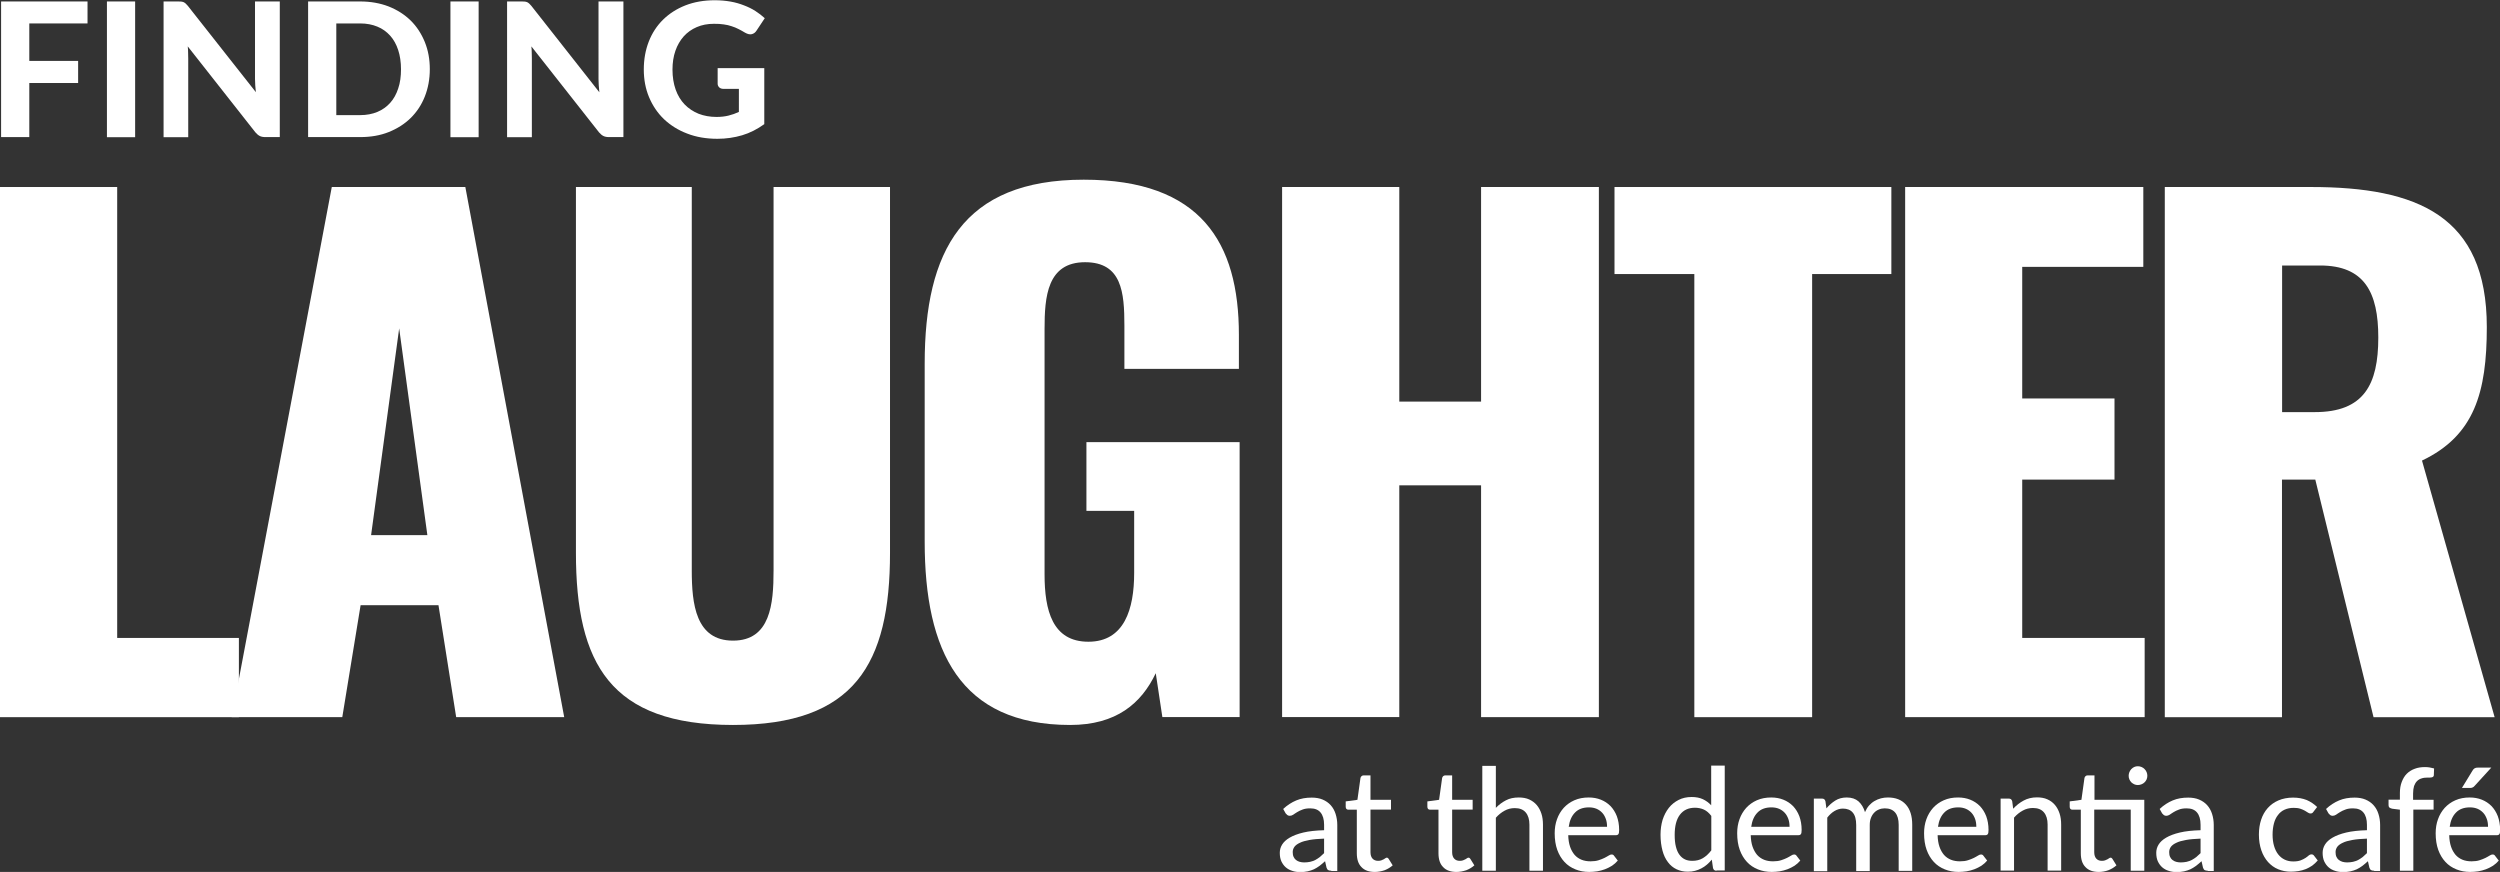
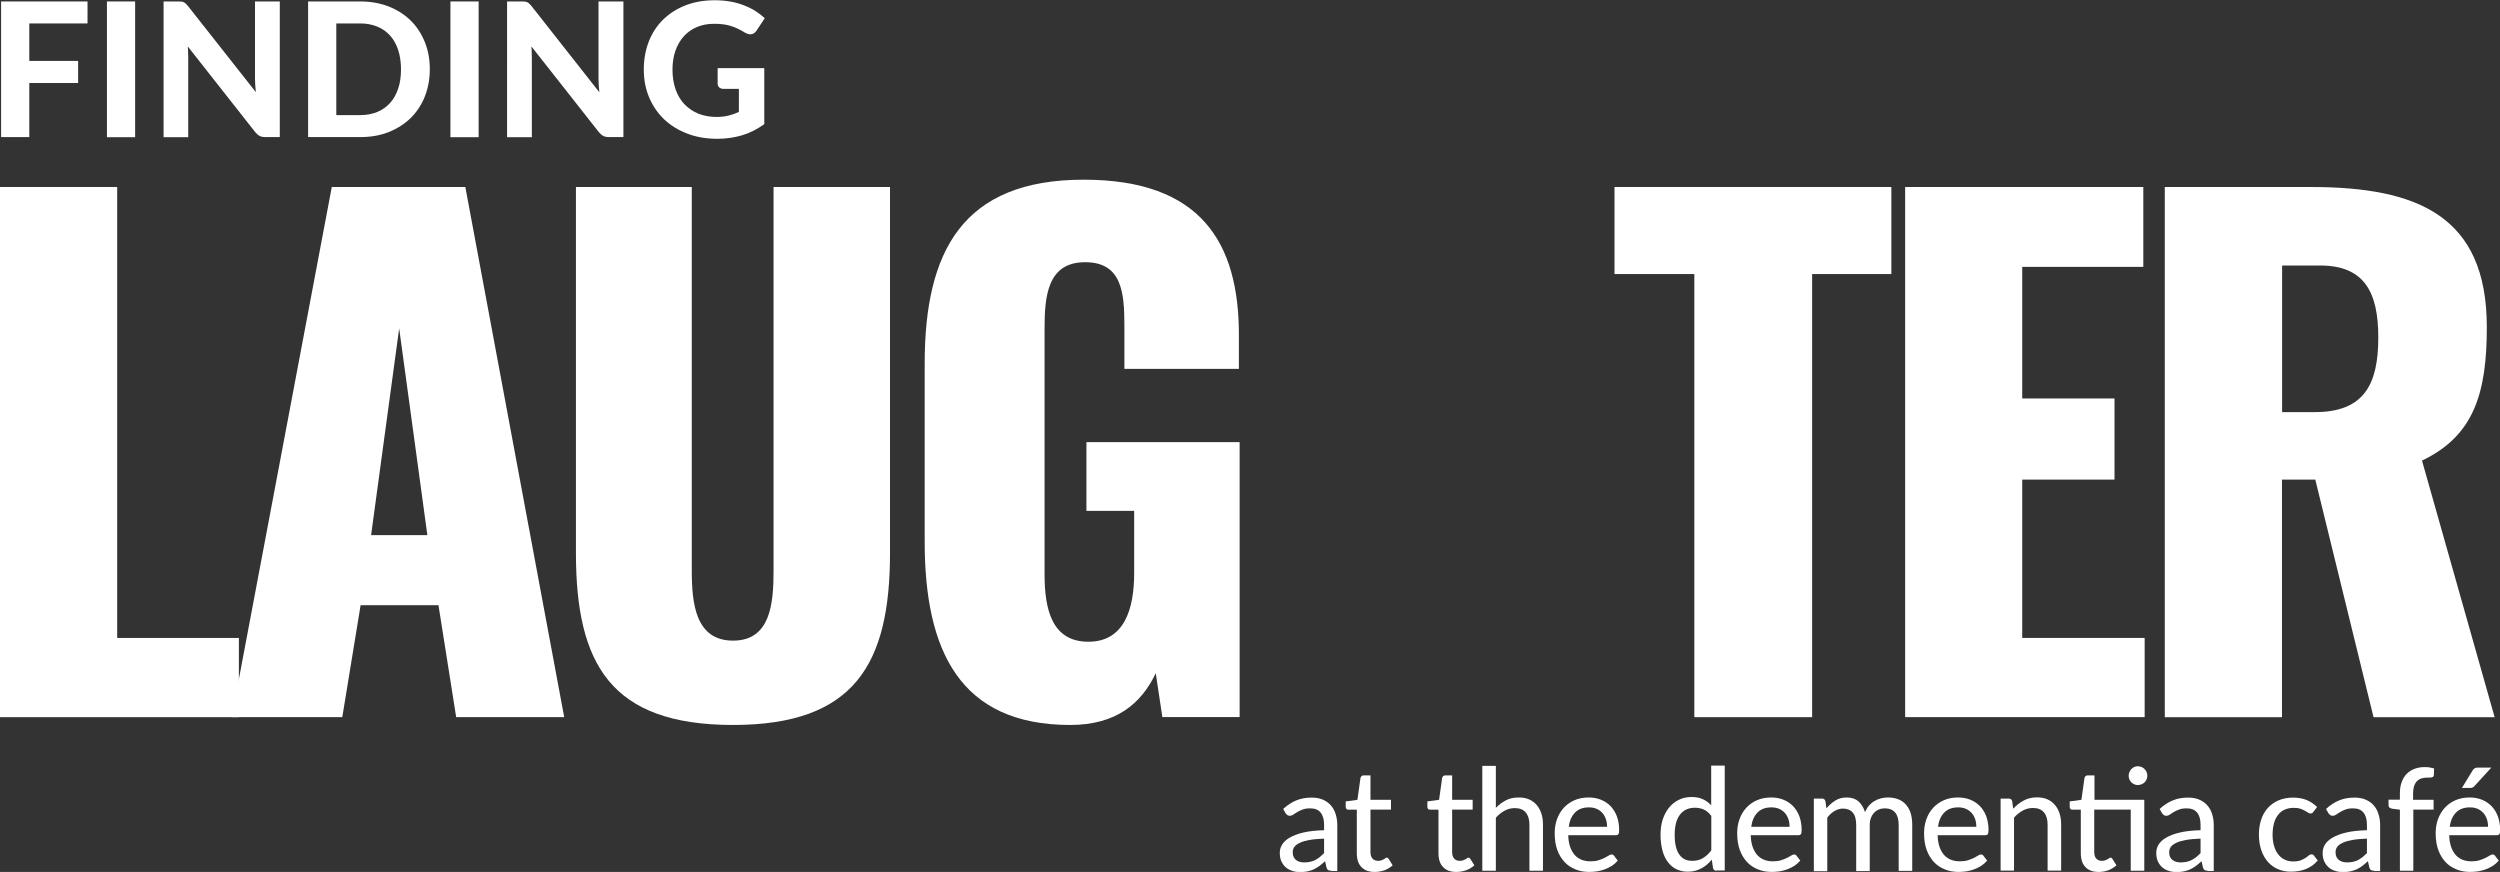
<svg xmlns="http://www.w3.org/2000/svg" version="1.1" id="Layer_1" x="0px" y="0px" viewBox="0 0 2048 714.3" style="enable-background:new 0 0 2048 714.3;" xml:space="preserve">
  <rect x="0" y="0" width="2048" height="714.3" fill="#333333" stroke="none" />
  <style type="text/css">
	.st0{fill:#FFFFFF;}
</style>
  <g id="svg-text">
    <g id="line-1">
      <path class="st0" d="M24,19.2v30.7h40V68H24v44.3H0.9V1.2h70.8v18H24z" />
      <path class="st0" d="M110.7,112.4H87.6V1.2h23.1V112.4z" />
      <path class="st0" d="M229.2,1.2v111.1h-11.9c-1.8,0-3.3-0.3-4.5-0.9c-1.2-0.6-2.4-1.6-3.6-3L153.8,38c0.2,1.8,0.3,3.5,0.3,5.3    c0.1,1.7,0.1,3.3,0.1,4.8v64.3H134V1.2h12.1c1,0,1.8,0,2.5,0.1c0.7,0.1,1.3,0.3,1.9,0.5c0.6,0.3,1.1,0.7,1.6,1.1    c0.5,0.5,1.1,1.1,1.7,1.8l55.8,70.8c-0.2-1.9-0.4-3.8-0.5-5.6c-0.1-1.8-0.2-3.5-0.2-5.2V1.2H229.2z" />
      <path class="st0" d="M352.1,56.7c0,8.1-1.4,15.6-4.1,22.4c-2.7,6.8-6.6,12.7-11.6,17.6c-5,4.9-11,8.7-18,11.5    c-7,2.8-14.8,4.1-23.3,4.1h-42.7V1.2h42.7c8.5,0,16.3,1.4,23.3,4.1c7,2.8,13,6.6,18,11.5c5,4.9,8.8,10.8,11.6,17.6    C350.8,41.3,352.1,48.7,352.1,56.7z M328.5,56.7c0-5.8-0.8-11.1-2.3-15.7c-1.5-4.6-3.7-8.6-6.6-11.8c-2.9-3.2-6.3-5.7-10.5-7.4    c-4.1-1.7-8.8-2.6-14-2.6h-19.6v75.1h19.6c5.2,0,9.9-0.9,14-2.6c4.1-1.7,7.6-4.2,10.5-7.4c2.9-3.2,5.1-7.2,6.6-11.8    C327.8,67.9,328.5,62.6,328.5,56.7z" />
      <path class="st0" d="M392.2,112.4H369V1.2h23.1V112.4z" />
      <path class="st0" d="M510.7,1.2v111.1h-11.9c-1.8,0-3.3-0.3-4.5-0.9c-1.2-0.6-2.4-1.6-3.6-3L435.3,38c0.2,1.8,0.3,3.5,0.3,5.3    c0.1,1.7,0.1,3.3,0.1,4.8v64.3h-20.3V1.2h12.1c1,0,1.8,0,2.5,0.1c0.7,0.1,1.3,0.3,1.9,0.5c0.6,0.3,1.1,0.7,1.6,1.1    c0.5,0.5,1.1,1.1,1.7,1.8L491,75.6c-0.2-1.9-0.4-3.8-0.5-5.6c-0.1-1.8-0.2-3.5-0.2-5.2V1.2H510.7z" />
      <path class="st0" d="M588,55.8h38.1v45.9c-5.7,4.1-11.7,7.2-18.1,9.1c-6.4,1.9-13.2,2.9-20.3,2.9c-9.1,0-17.4-1.4-24.8-4.3    c-7.4-2.8-13.7-6.8-19-11.8c-5.3-5.1-9.3-11.1-12.2-18c-2.9-6.9-4.3-14.5-4.3-22.7c0-8.3,1.4-16,4.1-22.9    c2.7-6.9,6.6-12.9,11.7-17.9c5.1-5,11.2-8.9,18.3-11.7c7.2-2.8,15.2-4.2,24.1-4.2c4.6,0,8.9,0.4,12.9,1.1c4,0.7,7.7,1.8,11,3.1    c3.4,1.3,6.5,2.8,9.3,4.6c2.8,1.8,5.4,3.8,7.7,5.9L619.8,25c-1,1.6-2.3,2.6-4,3c-1.6,0.4-3.4-0.1-5.4-1.2c-1.8-1.1-3.6-2.1-5.4-3    c-1.8-0.9-3.6-1.7-5.6-2.3c-2-0.7-4.2-1.2-6.5-1.5c-2.3-0.4-5.1-0.5-8.1-0.5c-5.2,0-9.8,0.9-14,2.7c-4.2,1.8-7.7,4.3-10.7,7.6    c-2.9,3.3-5.2,7.2-6.8,11.8c-1.6,4.6-2.4,9.7-2.4,15.4c0,6.1,0.9,11.6,2.6,16.4c1.7,4.8,4.2,8.9,7.4,12.2c3.2,3.3,7,5.8,11.4,7.6    c4.4,1.7,9.3,2.6,14.7,2.6c3.7,0,7-0.4,9.8-1.1c2.9-0.7,5.7-1.7,8.5-3V72.8h-12.6c-1.5,0-2.6-0.4-3.5-1.2c-0.8-0.8-1.3-1.8-1.3-3    V55.8z" />
    </g>
    <g id="line-2">
      <path class="st0" d="M0,153.2h96v369.4h99.7v64.9H0V153.2z" />
      <path class="st0" d="M271.8,153.2h109.4l81,434.3h-88.5l-14.5-91.7h-63.8l-15,91.7h-90.6L271.8,153.2z M350.1,438.4L327,269    L304,438.4H350.1z" />
      <path class="st0" d="M471.8,452.8V153.2h94.9v314.2c0,27.3,3.2,57.4,33.8,57.4c30.6,0,33.2-30,33.2-57.4V153.2h95.4v299.7    c0,91.1-29,141-128.7,141C500.2,593.8,471.8,544,471.8,452.8z" />
      <path class="st0" d="M757.5,443.7V297.9c0-92.2,31.1-150.7,130.3-150.7c96,0,127.1,51.5,127.1,127.1v27.9h-93.8v-35.4    c0-27.3-2.1-52-32.2-52c-31.1,0-33.2,28.4-33.2,54.7v201c0,29.5,6.4,55.2,35.9,55.2c29.5,0,37.5-26.8,37.5-56.3v-50.9H890v-56.3    h125.5v225.2h-63.3l-5.4-35.9c-11.8,24.7-32.2,42.4-70.2,42.4C786.5,593.8,757.5,533.3,757.5,443.7z" />
-       <path class="st0" d="M1050.3,153.2h96V329h67V153.2h96.5v434.3h-96.5V397.6h-67v189.8h-96V153.2z" />
      <path class="st0" d="M1388,224.5h-65.4v-71.3h226.8v71.3h-64.9v363H1388V224.5z" />
      <path class="st0" d="M1560.6,153.2h195.2v65.4h-99.2v107.8h75.6v66.5h-75.6v129.7h100.3v64.9h-196.2V153.2z" />
      <path class="st0" d="M1773.5,153.2H1893c87.4,0,144.2,23.6,144.2,114.7c0,53.6-10.2,89-53.1,109.4l59.5,210.2h-99.2l-47.7-194.6    h-27.3v194.6h-96V153.2z M1896.3,337.6c40.2,0,52-22.5,52-61.1c0-37-11.3-59-47.7-59h-31.1v120.1H1896.3z" />
    </g>
    <g id="line-3_1_">
      <path class="st0" d="M1090.6,713.3c-1.1,0-1.9-0.2-2.5-0.5c-0.6-0.3-1-1-1.4-2l-1.2-5.3c-1.5,1.4-3,2.6-4.5,3.8    c-1.5,1.1-3,2-4.6,2.8c-1.6,0.7-3.3,1.3-5.2,1.7c-1.8,0.4-3.9,0.6-6.1,0.6c-2.3,0-4.5-0.3-6.5-1c-2-0.6-3.8-1.6-5.3-2.9    c-1.5-1.3-2.7-3-3.6-4.9c-0.9-2-1.3-4.3-1.3-7c0-2.3,0.6-4.6,1.9-6.7c1.3-2.1,3.3-4,6.2-5.7c2.9-1.7,6.6-3.1,11.2-4.2    c4.6-1.1,10.3-1.7,17-1.9v-4.4c0-4.5-1-7.8-2.9-10.1c-1.9-2.3-4.7-3.4-8.5-3.4c-2.5,0-4.6,0.3-6.3,1c-1.7,0.6-3.1,1.3-4.4,2.1    c-1.2,0.8-2.3,1.4-3.2,2.1c-0.9,0.6-1.9,0.9-2.8,0.9c-0.8,0-1.4-0.2-2-0.6c-0.5-0.4-1-0.9-1.4-1.4l-2-3.6c3.3-3.1,6.9-5.4,10.7-7    c3.8-1.6,8-2.3,12.7-2.3c3.3,0,6.3,0.5,8.9,1.6c2.6,1.1,4.8,2.6,6.6,4.6c1.8,2,3.1,4.3,4,7.1c0.9,2.8,1.4,5.8,1.4,9.1v37.7H1090.6    z M1068.4,706.5c1.7,0,3.4-0.2,4.9-0.5c1.5-0.3,2.9-0.9,4.2-1.5c1.3-0.7,2.5-1.5,3.7-2.4c1.2-1,2.3-2,3.5-3.2v-11.9    c-4.7,0.2-8.6,0.5-11.9,1.1c-3.3,0.6-5.9,1.3-7.9,2.3c-2,0.9-3.5,2-4.5,3.3c-0.9,1.3-1.4,2.7-1.4,4.3c0,1.5,0.2,2.8,0.7,3.9    c0.5,1.1,1.2,2,2,2.6c0.9,0.7,1.9,1.2,3,1.5C1065.8,706.3,1067.1,706.5,1068.4,706.5z" />
      <path class="st0" d="M1126.2,714.3c-4.7,0-8.4-1.3-10.9-4c-2.6-2.6-3.8-6.4-3.8-11.4v-35.6h-6.9c-0.7,0-1.2-0.2-1.6-0.6    c-0.4-0.4-0.6-1-0.6-1.8v-4.4l9.6-1.3l2.5-17.9c0.2-0.6,0.4-1.1,0.9-1.5c0.4-0.4,1-0.6,1.7-0.6h5.6v20h16.8v8h-16.8v34.9    c0,2.4,0.6,4.1,1.7,5.3c1.1,1.2,2.7,1.8,4.5,1.8c1,0,2-0.1,2.7-0.4c0.8-0.3,1.4-0.6,2-0.9c0.5-0.3,1-0.7,1.4-0.9    c0.4-0.3,0.8-0.4,1.1-0.4c0.3,0,0.6,0.1,0.8,0.2c0.2,0.2,0.4,0.4,0.7,0.8l3.3,5.3c-1.9,1.7-4.1,3-6.6,4    C1131.6,713.8,1128.9,714.3,1126.2,714.3z" />
      <path class="st0" d="M1193.1,714.3c-4.7,0-8.4-1.3-10.9-4c-2.6-2.6-3.8-6.4-3.8-11.4v-35.6h-6.9c-0.7,0-1.2-0.2-1.6-0.6    c-0.4-0.4-0.6-1-0.6-1.8v-4.4l9.6-1.3l2.5-17.9c0.2-0.6,0.4-1.1,0.9-1.5c0.4-0.4,1-0.6,1.7-0.6h5.6v20h16.8v8h-16.8v34.9    c0,2.4,0.6,4.1,1.7,5.3c1.1,1.2,2.6,1.8,4.5,1.8c1,0,2-0.1,2.7-0.4c0.8-0.3,1.4-0.6,2-0.9c0.5-0.3,1-0.7,1.4-0.9    c0.4-0.3,0.8-0.4,1.1-0.4c0.3,0,0.6,0.1,0.8,0.2c0.2,0.2,0.4,0.4,0.7,0.8l3.3,5.3c-1.9,1.7-4.1,3-6.6,4    C1198.4,713.8,1195.8,714.3,1193.1,714.3z" />
      <path class="st0" d="M1214.3,713.3v-85.9h11.1v34.4c2.5-2.6,5.2-4.6,8.3-6.2c3-1.6,6.5-2.3,10.5-2.3c3.2,0,6.1,0.5,8.5,1.6    s4.5,2.6,6.2,4.6c1.7,2,2.9,4.3,3.8,7c0.9,2.7,1.3,5.8,1.3,9.1v37.7h-11.1v-37.7c0-4.3-1-7.6-3-10c-2-2.4-5-3.6-9-3.6    c-3,0-5.8,0.7-8.3,2.1c-2.6,1.4-5,3.3-7.2,5.8v43.4H1214.3z" />
      <path class="st0" d="M1301.5,653.3c3.6,0,6.9,0.6,9.9,1.8c3,1.2,5.6,2.9,7.9,5.2c2.2,2.3,3.9,5,5.2,8.3c1.2,3.3,1.9,7,1.9,11.3    c0,1.7-0.2,2.9-0.6,3.4c-0.4,0.6-1.1,0.9-2.1,0.9h-39c0.1,3.6,0.6,6.8,1.5,9.4c0.9,2.7,2.2,4.9,3.7,6.7c1.6,1.8,3.5,3.1,5.7,4    c2.2,0.9,4.7,1.3,7.4,1.3c2.6,0,4.8-0.3,6.6-0.9c1.8-0.6,3.4-1.2,4.8-1.9c1.3-0.7,2.5-1.3,3.4-1.9c0.9-0.6,1.7-0.9,2.4-0.9    c0.9,0,1.6,0.3,2,1l3.1,4c-1.4,1.6-2.9,3-4.7,4.2c-1.8,1.1-3.7,2.1-5.8,2.9c-2.1,0.8-4.2,1.3-6.4,1.7c-2.2,0.3-4.4,0.5-6.5,0.5    c-4.1,0-7.9-0.7-11.3-2.1c-3.5-1.4-6.5-3.4-9-6.1c-2.5-2.7-4.5-6-5.9-9.9c-1.4-3.9-2.1-8.5-2.1-13.6c0-4.1,0.6-7.9,1.9-11.5    c1.3-3.6,3.1-6.6,5.5-9.3c2.4-2.6,5.3-4.7,8.7-6.2C1293.3,654,1297.2,653.3,1301.5,653.3z M1301.7,661.4c-4.9,0-8.7,1.4-11.4,4.2    c-2.8,2.8-4.5,6.7-5.2,11.7h31.4c0-2.3-0.3-4.5-1-6.4c-0.7-1.9-1.6-3.6-2.9-5c-1.3-1.4-2.8-2.5-4.6-3.3    C1306.1,661.8,1304,661.4,1301.7,661.4z" />
      <path class="st0" d="M1406.2,713.3c-1.6,0-2.5-0.7-2.9-2.2l-1-6.9c-1.2,1.5-2.6,2.9-4,4.1c-1.4,1.2-3,2.3-4.6,3.1    c-1.6,0.9-3.4,1.5-5.2,2c-1.8,0.5-3.8,0.7-5.9,0.7c-3.4,0-6.4-0.7-9.2-2c-2.7-1.3-5.1-3.2-7-5.8c-2-2.6-3.5-5.7-4.5-9.5    c-1-3.7-1.6-8.1-1.6-13c0-4.4,0.6-8.5,1.7-12.2c1.2-3.7,2.9-7,5.1-9.8c2.2-2.8,4.9-4.9,8-6.5c3.1-1.6,6.7-2.4,10.7-2.4    c3.6,0,6.6,0.6,9.2,1.8c2.5,1.2,4.8,2.8,6.8,5v-32.5h11.1v85.9H1406.2z M1386.3,705.2c3.3,0,6.2-0.7,8.7-2.2    c2.5-1.5,4.8-3.6,6.9-6.4v-28.2c-1.9-2.5-3.9-4.2-6.1-5.2c-2.2-1-4.7-1.5-7.3-1.5c-5.3,0-9.4,1.9-12.3,5.7    c-2.9,3.8-4.3,9.3-4.3,16.5c0,3.8,0.3,7,1,9.7c0.7,2.7,1.6,4.9,2.9,6.6c1.2,1.7,2.8,3,4.5,3.8    C1381.9,704.8,1384,705.2,1386.3,705.2z" />
      <path class="st0" d="M1451,653.3c3.6,0,6.9,0.6,9.9,1.8c3,1.2,5.6,2.9,7.9,5.2c2.2,2.3,3.9,5,5.2,8.3c1.2,3.3,1.9,7,1.9,11.3    c0,1.7-0.2,2.9-0.6,3.4c-0.4,0.6-1.1,0.9-2.1,0.9h-39c0.1,3.6,0.6,6.8,1.5,9.4s2.2,4.9,3.7,6.7c1.6,1.8,3.5,3.1,5.7,4    c2.2,0.9,4.7,1.3,7.4,1.3c2.6,0,4.8-0.3,6.6-0.9c1.8-0.6,3.4-1.2,4.8-1.9c1.3-0.7,2.5-1.3,3.4-1.9c0.9-0.6,1.7-0.9,2.4-0.9    c0.9,0,1.6,0.3,2,1l3.1,4c-1.4,1.6-2.9,3-4.7,4.2c-1.8,1.1-3.7,2.1-5.8,2.9c-2.1,0.8-4.2,1.3-6.4,1.7c-2.2,0.3-4.4,0.5-6.5,0.5    c-4.1,0-7.9-0.7-11.3-2.1c-3.5-1.4-6.5-3.4-9-6.1c-2.5-2.7-4.5-6-5.9-9.9c-1.4-3.9-2.1-8.5-2.1-13.6c0-4.1,0.6-7.9,1.9-11.5    c1.3-3.6,3.1-6.6,5.5-9.3c2.4-2.6,5.3-4.7,8.7-6.2C1442.8,654,1446.7,653.3,1451,653.3z M1451.2,661.4c-4.9,0-8.7,1.4-11.4,4.2    c-2.8,2.8-4.5,6.7-5.2,11.7h31.4c0-2.3-0.3-4.5-1-6.4c-0.7-1.9-1.6-3.6-2.9-5c-1.3-1.4-2.8-2.5-4.6-3.3    C1455.6,661.8,1453.5,661.4,1451.2,661.4z" />
      <path class="st0" d="M1485.9,713.3v-59.1h6.6c1.6,0,2.5,0.7,2.9,2.2l0.8,5.8c2.2-2.6,4.6-4.7,7.3-6.4c2.7-1.7,5.8-2.5,9.4-2.5    c4,0,7.2,1.1,9.6,3.2c2.4,2.2,4.2,5.1,5.3,8.8c0.9-2.1,2-3.9,3.3-5.4c1.4-1.5,2.9-2.8,4.5-3.7c1.7-1,3.4-1.7,5.3-2.2    c1.9-0.5,3.8-0.7,5.7-0.7c6.3,0,11.2,1.9,14.7,5.8c3.5,3.9,5.2,9.4,5.2,16.6v37.7h-11.1v-37.7c0-4.5-1-7.8-2.9-10.1    c-2-2.3-4.8-3.4-8.5-3.4c-1.7,0-3.3,0.3-4.7,0.9c-1.5,0.6-2.8,1.4-3.9,2.6c-1.1,1.1-2,2.5-2.7,4.3c-0.7,1.7-1,3.7-1,5.9v37.7    h-11.1v-37.7c0-4.6-0.9-8-2.8-10.2c-1.8-2.2-4.6-3.3-8.1-3.3c-2.4,0-4.7,0.7-6.9,2c-2.2,1.3-4.1,3.1-5.9,5.4v43.9H1485.9z" />
      <path class="st0" d="M1604.1,653.3c3.6,0,6.9,0.6,9.9,1.8c3,1.2,5.6,2.9,7.9,5.2c2.2,2.3,3.9,5,5.2,8.3c1.2,3.3,1.9,7,1.9,11.3    c0,1.7-0.2,2.9-0.6,3.4c-0.4,0.6-1.1,0.9-2.1,0.9h-39c0.1,3.6,0.6,6.8,1.5,9.4c0.9,2.7,2.2,4.9,3.7,6.7c1.6,1.8,3.5,3.1,5.7,4    c2.2,0.9,4.7,1.3,7.4,1.3c2.6,0,4.8-0.3,6.6-0.9c1.8-0.6,3.4-1.2,4.8-1.9c1.3-0.7,2.5-1.3,3.4-1.9c0.9-0.6,1.7-0.9,2.4-0.9    c0.9,0,1.6,0.3,2,1l3.1,4c-1.4,1.6-2.9,3-4.7,4.2c-1.8,1.1-3.7,2.1-5.8,2.9c-2.1,0.8-4.2,1.3-6.4,1.7c-2.2,0.3-4.4,0.5-6.5,0.5    c-4.1,0-7.9-0.7-11.3-2.1c-3.5-1.4-6.5-3.4-9-6.1c-2.5-2.7-4.5-6-5.9-9.9c-1.4-3.9-2.1-8.5-2.1-13.6c0-4.1,0.6-7.9,1.9-11.5    c1.3-3.6,3.1-6.6,5.5-9.3c2.4-2.6,5.3-4.7,8.7-6.2C1595.9,654,1599.7,653.3,1604.1,653.3z M1604.2,661.4c-4.9,0-8.7,1.4-11.4,4.2    c-2.8,2.8-4.5,6.7-5.2,11.7h31.4c0-2.3-0.3-4.5-1-6.4c-0.7-1.9-1.6-3.6-2.9-5c-1.3-1.4-2.8-2.5-4.6-3.3    C1608.6,661.8,1606.6,661.4,1604.2,661.4z" />
      <path class="st0" d="M1638.9,713.3v-59.1h6.6c1.6,0,2.5,0.7,2.9,2.2l0.8,6.1c2.6-2.8,5.4-5,8.6-6.7c3.1-1.7,6.8-2.6,10.9-2.6    c3.2,0,6.1,0.5,8.5,1.6c2.5,1.1,4.5,2.6,6.2,4.6c1.7,2,2.9,4.3,3.8,7c0.9,2.7,1.3,5.8,1.3,9.1v37.7h-11.1v-37.7c0-4.3-1-7.6-3-10    c-2-2.4-5-3.6-9-3.6c-3,0-5.8,0.7-8.3,2.1c-2.6,1.4-5,3.3-7.2,5.8v43.4H1638.9z" />
      <path class="st0" d="M1756.6,655.2v58.1h-11.1v-50.1h-29.9v34.9c0,2.4,0.6,4.1,1.7,5.3c1.1,1.2,2.6,1.8,4.5,1.8c1,0,2-0.1,2.7-0.4    c0.8-0.3,1.4-0.6,2-0.9c0.5-0.3,1-0.7,1.4-0.9c0.4-0.3,0.8-0.4,1.1-0.4c0.3,0,0.6,0.1,0.8,0.2c0.2,0.2,0.4,0.4,0.7,0.8l3.3,5.3    c-1.9,1.7-4.1,3-6.6,4c-2.5,0.9-5.2,1.4-7.9,1.4c-4.7,0-8.4-1.3-10.9-4c-2.6-2.6-3.8-6.4-3.8-11.4v-35.6h-6.9    c-0.7,0-1.2-0.2-1.6-0.6c-0.4-0.4-0.6-1-0.6-1.8v-4.4l9.6-1.3l2.5-17.9c0.2-0.6,0.4-1.1,0.9-1.5c0.4-0.4,1-0.6,1.7-0.6h5.6v20    H1756.6z M1759.1,635.5c0,1-0.2,2-0.6,3c-0.4,0.9-1,1.7-1.7,2.4c-0.7,0.7-1.5,1.2-2.5,1.6c-1,0.4-2,0.6-3,0.6c-1,0-2-0.2-2.9-0.6    c-0.9-0.4-1.7-1-2.4-1.6c-0.7-0.7-1.2-1.5-1.6-2.4c-0.4-0.9-0.6-1.9-0.6-3c0-1,0.2-2,0.6-3c0.4-1,1-1.8,1.6-2.5    c0.7-0.7,1.5-1.3,2.4-1.7c0.9-0.4,1.9-0.6,2.9-0.6c1,0,2,0.2,3,0.6c1,0.4,1.8,1,2.5,1.7c0.7,0.7,1.3,1.5,1.7,2.5    S1759.1,634.4,1759.1,635.5z" />
      <path class="st0" d="M1808.6,713.3c-1.1,0-1.9-0.2-2.5-0.5c-0.6-0.3-1-1-1.4-2l-1.2-5.3c-1.5,1.4-3,2.6-4.5,3.8    c-1.5,1.1-3,2-4.6,2.8c-1.6,0.7-3.3,1.3-5.2,1.7c-1.8,0.4-3.9,0.6-6.1,0.6c-2.3,0-4.5-0.3-6.5-1c-2-0.6-3.8-1.6-5.3-2.9    c-1.5-1.3-2.7-3-3.6-4.9c-0.9-2-1.3-4.3-1.3-7c0-2.3,0.6-4.6,1.9-6.7c1.3-2.1,3.3-4,6.2-5.7c2.9-1.7,6.6-3.1,11.2-4.2    c4.6-1.1,10.3-1.7,17-1.9v-4.4c0-4.5-1-7.8-2.9-10.1c-1.9-2.3-4.7-3.4-8.5-3.4c-2.5,0-4.6,0.3-6.3,1c-1.7,0.6-3.1,1.3-4.4,2.1    c-1.2,0.8-2.3,1.4-3.2,2.1c-0.9,0.6-1.9,0.9-2.8,0.9c-0.8,0-1.4-0.2-2-0.6c-0.5-0.4-1-0.9-1.4-1.4l-2-3.6c3.3-3.1,6.9-5.4,10.7-7    c3.8-1.6,8-2.3,12.7-2.3c3.3,0,6.3,0.5,8.9,1.6c2.6,1.1,4.8,2.6,6.6,4.6c1.8,2,3.1,4.3,4,7.1c0.9,2.8,1.4,5.8,1.4,9.1v37.7H1808.6    z M1786.4,706.5c1.7,0,3.4-0.2,4.9-0.5c1.5-0.3,2.9-0.9,4.2-1.5c1.3-0.7,2.5-1.5,3.7-2.4c1.2-1,2.3-2,3.5-3.2v-11.9    c-4.7,0.2-8.6,0.5-11.9,1.1c-3.3,0.6-5.9,1.3-7.9,2.3c-2,0.9-3.5,2-4.5,3.3c-0.9,1.3-1.4,2.7-1.4,4.3c0,1.5,0.2,2.8,0.7,3.9    c0.5,1.1,1.2,2,2,2.6c0.9,0.7,1.9,1.2,3,1.5C1783.9,706.3,1785.1,706.5,1786.4,706.5z" />
      <path class="st0" d="M1895.1,665.1c-0.3,0.4-0.6,0.8-1,1c-0.3,0.2-0.8,0.3-1.4,0.3c-0.6,0-1.3-0.2-2-0.7c-0.7-0.5-1.6-1-2.6-1.6    c-1-0.6-2.3-1.1-3.7-1.6c-1.5-0.5-3.3-0.7-5.4-0.7c-2.8,0-5.3,0.5-7.5,1.5c-2.2,1-4,2.5-5.4,4.4c-1.5,1.9-2.6,4.2-3.3,6.9    c-0.7,2.7-1.1,5.7-1.1,9.1c0,3.5,0.4,6.6,1.2,9.3c0.8,2.7,1.9,5,3.4,6.9c1.5,1.9,3.2,3.3,5.3,4.3c2.1,1,4.4,1.5,7,1.5    c2.5,0,4.5-0.3,6.1-0.9c1.6-0.6,2.9-1.3,4-2c1-0.7,1.9-1.3,2.6-2c0.7-0.6,1.4-0.9,2.2-0.9c0.9,0,1.6,0.3,2.1,1l3.1,4    c-1.4,1.6-2.9,3-4.5,4.2c-1.7,1.2-3.5,2.1-5.4,2.9c-1.9,0.7-3.9,1.3-5.9,1.6c-2.1,0.3-4.2,0.5-6.3,0.5c-3.7,0-7.1-0.7-10.3-2    s-5.9-3.3-8.3-5.9c-2.3-2.6-4.2-5.8-5.5-9.6c-1.3-3.8-2-8.1-2-12.9c0-4.4,0.6-8.4,1.8-12.1c1.2-3.7,3-6.9,5.4-9.6    c2.4-2.7,5.3-4.8,8.8-6.3c3.5-1.5,7.5-2.3,12-2.3c4.2,0,7.9,0.7,11.2,2c3.2,1.4,6,3.3,8.5,5.7L1895.1,665.1z" />
      <path class="st0" d="M1944.9,713.3c-1.1,0-1.9-0.2-2.5-0.5c-0.6-0.3-1-1-1.4-2l-1.2-5.3c-1.5,1.4-3,2.6-4.5,3.8    c-1.5,1.1-3,2-4.6,2.8c-1.6,0.7-3.3,1.3-5.2,1.7c-1.8,0.4-3.9,0.6-6.1,0.6c-2.3,0-4.5-0.3-6.5-1c-2-0.6-3.8-1.6-5.3-2.9    c-1.5-1.3-2.7-3-3.6-4.9c-0.9-2-1.3-4.3-1.3-7c0-2.3,0.6-4.6,1.9-6.7c1.3-2.1,3.3-4,6.2-5.7c2.9-1.7,6.6-3.1,11.2-4.2    c4.6-1.1,10.3-1.7,17-1.9v-4.4c0-4.5-1-7.8-2.9-10.1c-1.9-2.3-4.7-3.4-8.5-3.4c-2.5,0-4.6,0.3-6.3,1c-1.7,0.6-3.1,1.3-4.4,2.1    c-1.2,0.8-2.3,1.4-3.2,2.1c-0.9,0.6-1.9,0.9-2.8,0.9c-0.8,0-1.4-0.2-2-0.6c-0.5-0.4-1-0.9-1.4-1.4l-2-3.6c3.3-3.1,6.9-5.4,10.7-7    c3.8-1.6,8-2.3,12.7-2.3c3.3,0,6.3,0.5,8.9,1.6c2.6,1.1,4.8,2.6,6.6,4.6c1.8,2,3.1,4.3,4,7.1c0.9,2.8,1.4,5.8,1.4,9.1v37.7H1944.9    z M1922.7,706.5c1.7,0,3.4-0.2,4.9-0.5c1.5-0.3,2.9-0.9,4.2-1.5c1.3-0.7,2.5-1.5,3.7-2.4c1.2-1,2.3-2,3.5-3.2v-11.9    c-4.7,0.2-8.6,0.5-11.9,1.1c-3.3,0.6-5.9,1.3-7.9,2.3c-2,0.9-3.5,2-4.5,3.3c-0.9,1.3-1.4,2.7-1.4,4.3c0,1.5,0.2,2.8,0.7,3.9    c0.5,1.1,1.2,2,2,2.6s1.9,1.2,3,1.5C1920.2,706.3,1921.4,706.5,1922.7,706.5z" />
      <path class="st0" d="M1966,713.3v-50l-6.3-0.8c-0.9-0.2-1.6-0.5-2.2-0.9c-0.5-0.4-0.8-1.1-0.8-1.9v-4.6h9.3v-5.5    c0-3.4,0.5-6.4,1.5-9c1-2.6,2.3-4.9,4.1-6.7c1.8-1.8,4-3.2,6.5-4.1c2.5-1,5.4-1.4,8.5-1.4c1.3,0,2.5,0.1,3.8,0.3    c1.2,0.2,2.4,0.5,3.6,0.8l-0.2,5.6c0,0.5-0.2,0.8-0.5,1.1s-0.6,0.4-1.1,0.6c-0.5,0.1-1,0.2-1.6,0.2c-0.6,0-1.3,0-2.1,0    c-1.8,0-3.4,0.2-4.8,0.7c-1.4,0.4-2.7,1.2-3.7,2.2c-1,1-1.8,2.4-2.4,4c-0.5,1.7-0.8,3.8-0.8,6.2v5.1h16.8v8H1977v50.1H1966z" />
      <path class="st0" d="M2023.2,653.3c3.6,0,6.9,0.6,9.9,1.8c3,1.2,5.6,2.9,7.9,5.2c2.2,2.3,3.9,5,5.2,8.3c1.2,3.3,1.9,7,1.9,11.3    c0,1.7-0.2,2.9-0.6,3.4c-0.4,0.6-1.1,0.9-2.1,0.9h-39c0.1,3.6,0.6,6.8,1.5,9.4c0.9,2.7,2.2,4.9,3.7,6.7c1.6,1.8,3.5,3.1,5.7,4    c2.2,0.9,4.7,1.3,7.4,1.3c2.6,0,4.8-0.3,6.6-0.9c1.8-0.6,3.4-1.2,4.8-1.9c1.3-0.7,2.5-1.3,3.4-1.9c0.9-0.6,1.7-0.9,2.4-0.9    c0.9,0,1.6,0.3,2,1l3.1,4c-1.4,1.6-2.9,3-4.7,4.2c-1.8,1.1-3.7,2.1-5.8,2.9c-2.1,0.8-4.2,1.3-6.4,1.7c-2.2,0.3-4.4,0.5-6.5,0.5    c-4.1,0-7.9-0.7-11.3-2.1c-3.5-1.4-6.5-3.4-9-6.1c-2.5-2.7-4.5-6-5.9-9.9c-1.4-3.9-2.1-8.5-2.1-13.6c0-4.1,0.6-7.9,1.9-11.5    c1.3-3.6,3.1-6.6,5.5-9.3c2.4-2.6,5.3-4.7,8.7-6.2C2015,654,2018.9,653.3,2023.2,653.3z M2023.4,661.4c-4.9,0-8.7,1.4-11.4,4.2    c-2.8,2.8-4.5,6.7-5.2,11.7h31.4c0-2.3-0.3-4.5-1-6.4c-0.7-1.9-1.6-3.6-2.9-5c-1.3-1.4-2.8-2.5-4.6-3.3    C2027.8,661.8,2025.7,661.4,2023.4,661.4z M2040.9,628.8l-13.7,15c-0.5,0.6-1.1,1.1-1.7,1.3c-0.6,0.3-1.3,0.4-2.1,0.4h-6.6    l8.6-14.1c0.5-0.9,1.1-1.6,1.8-2c0.6-0.4,1.6-0.6,2.9-0.6H2040.9z" />
    </g>
  </g>
</svg>